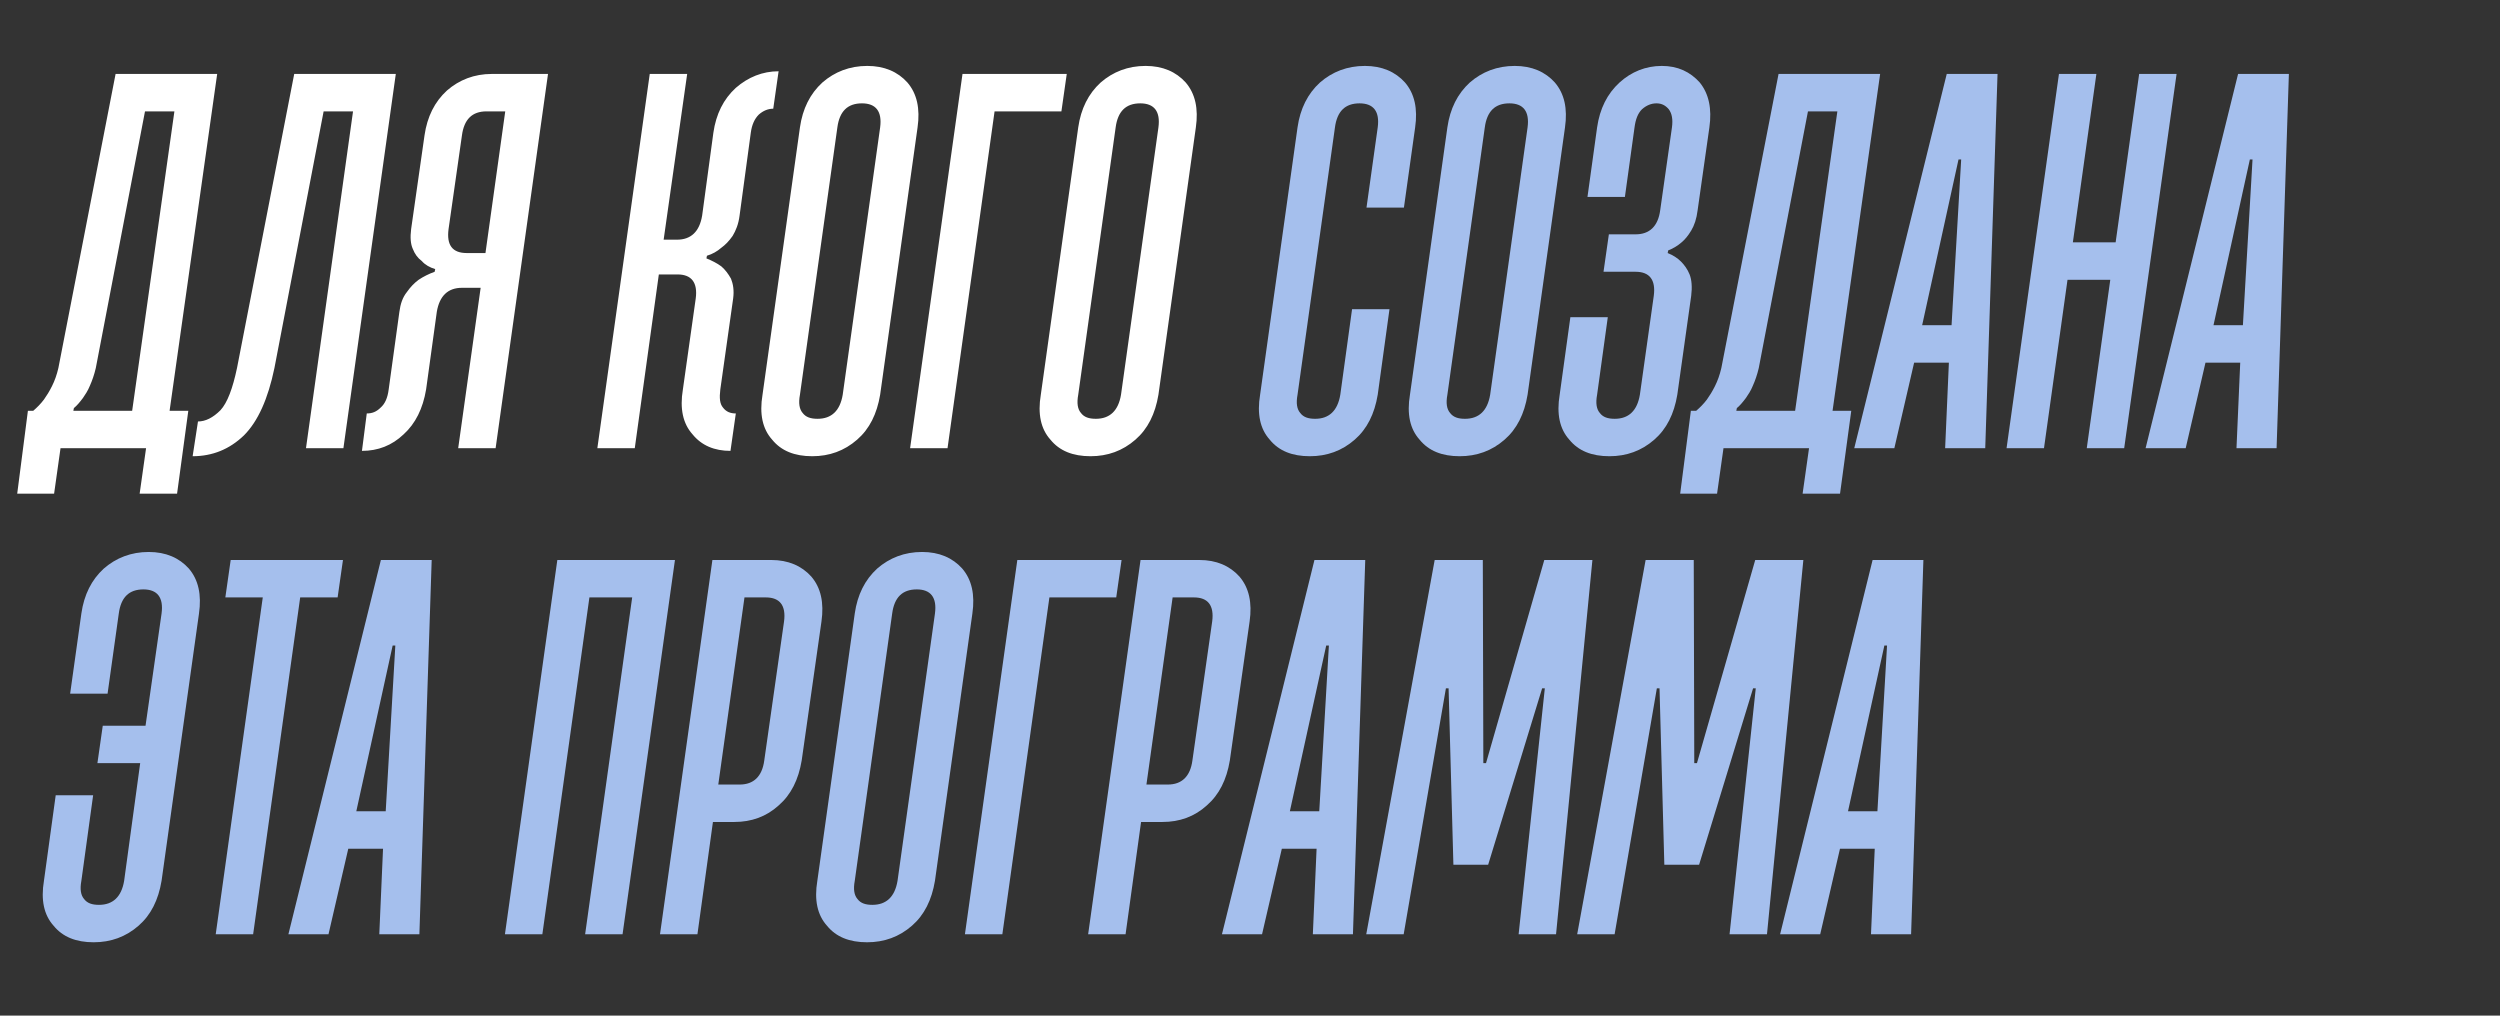
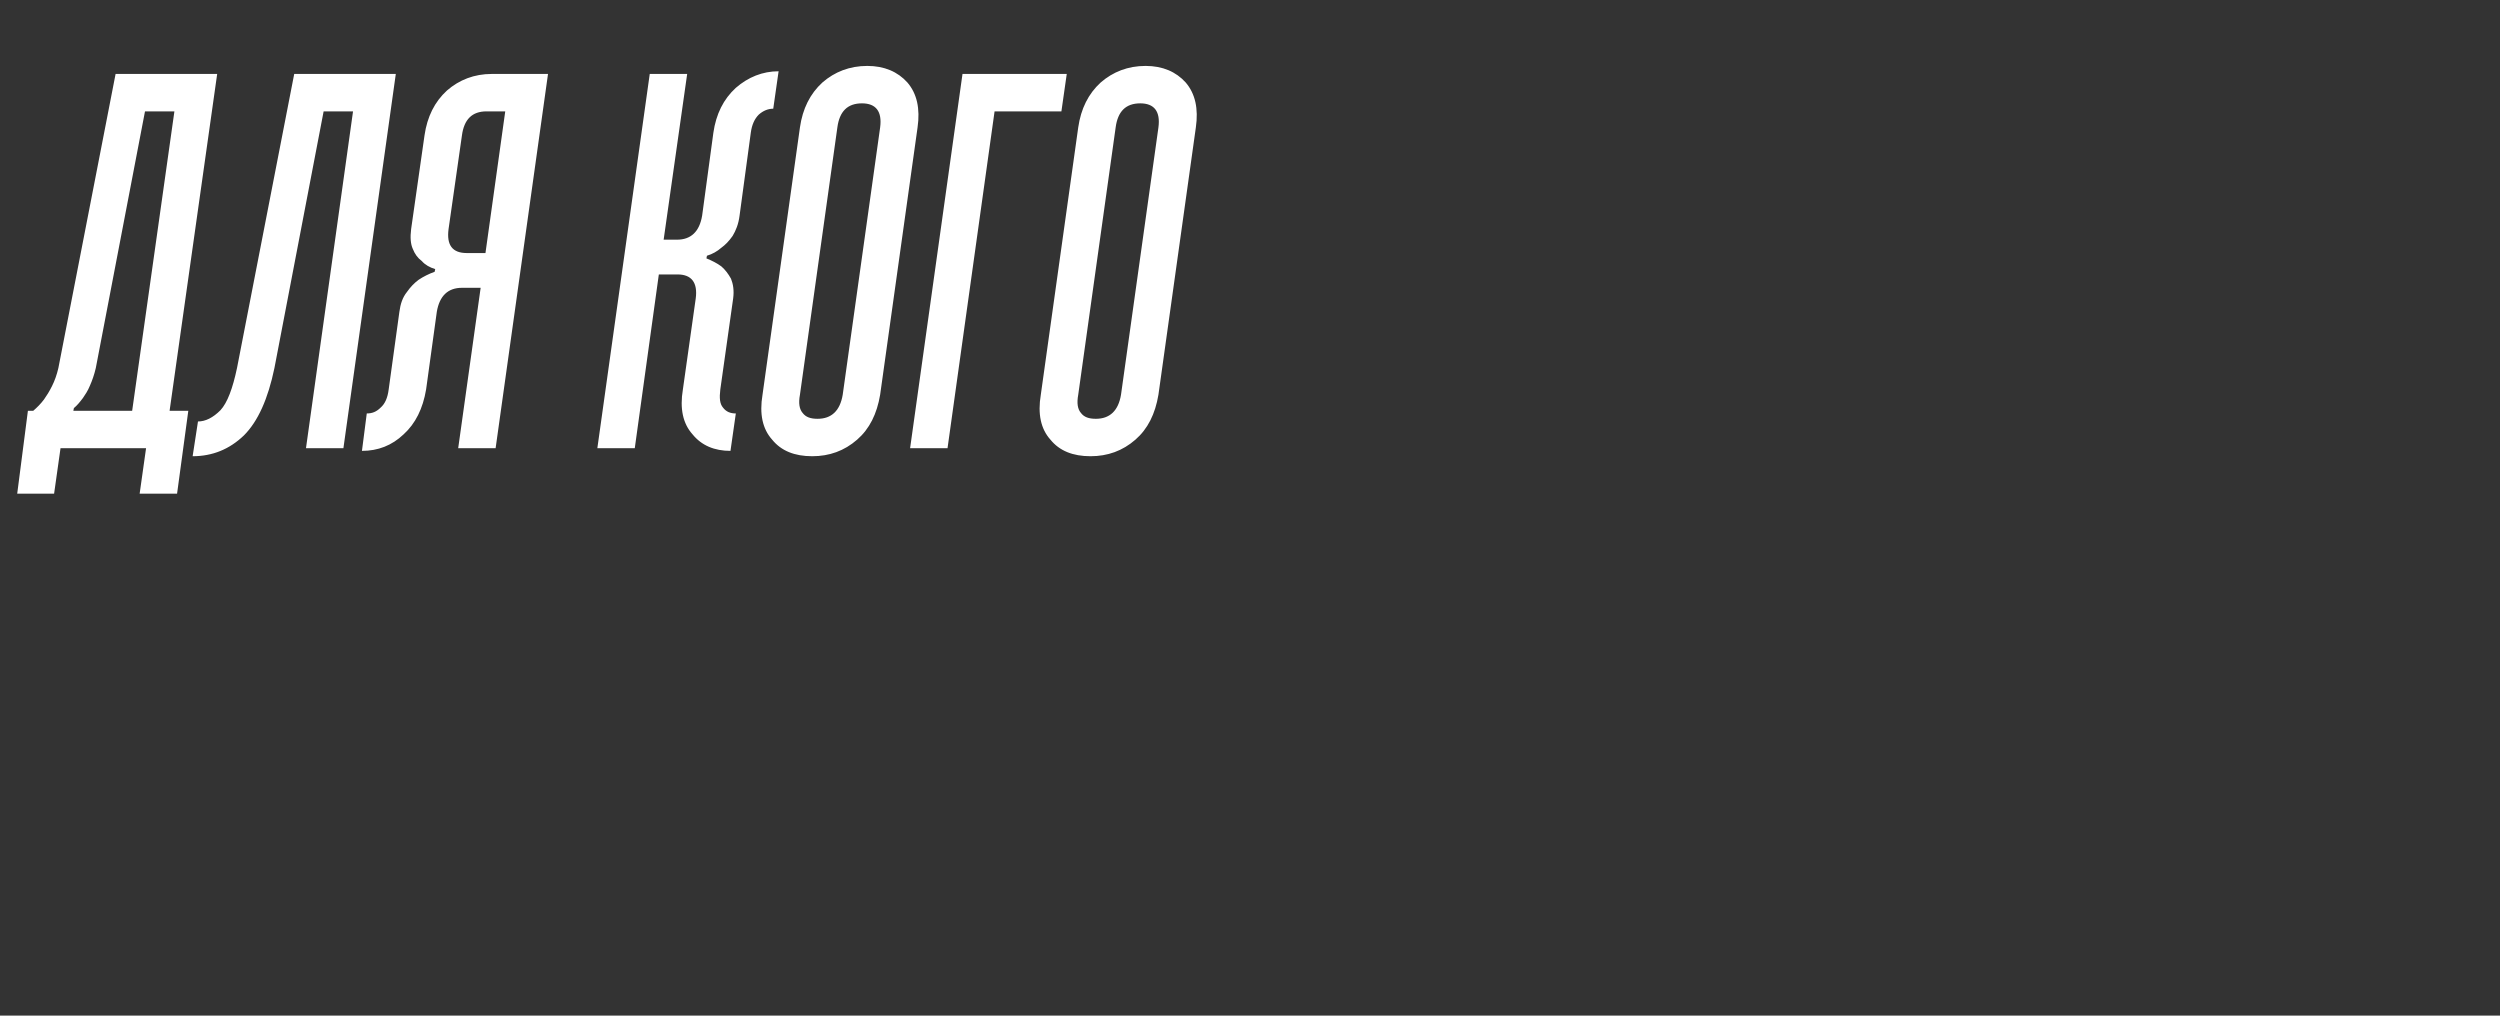
<svg xmlns="http://www.w3.org/2000/svg" width="10287" height="4179" viewBox="0 0 10287 4179" fill="none">
  <rect x="0" y="0" width="10287" height="4179" fill="#333333" stroke="none" />
  <path d="M774.831 1690.26H697.831L893.631 304.256H475.631L240.231 1514.26C233.631 1542.86 224.831 1567.06 213.831 1589.06C202.831 1611.06 191.831 1628.66 180.831 1644.06C167.631 1661.66 152.231 1677.06 136.831 1690.26H114.831L70.831 2031.26H222.631L249.031 1844.26H601.031L574.631 2031.26H728.631L774.831 1690.26ZM304.031 1679.26C317.231 1668.26 328.231 1655.06 341.431 1637.46C350.231 1624.26 361.231 1608.86 370.031 1586.86C378.831 1567.06 387.631 1542.86 394.231 1514.26L596.631 458.256H717.631L543.831 1690.26H301.831L304.031 1679.26ZM1331.65 458.256H1452.65L1259.05 1844.26H1413.05L1628.65 304.256H1210.65L975.255 1514.26C957.655 1597.86 935.655 1657.26 907.055 1688.06C876.255 1718.86 845.455 1734.26 814.655 1734.26L792.655 1877.26C874.055 1877.26 944.455 1848.66 1003.85 1791.46C1061.05 1734.26 1102.85 1641.86 1129.25 1514.26L1331.65 458.256ZM1746.77 557.256L1691.77 942.256C1687.37 977.456 1689.57 1003.86 1698.37 1023.66C1707.17 1045.66 1718.17 1061.06 1735.77 1074.26C1748.97 1089.66 1768.77 1100.66 1790.77 1107.26L1788.57 1118.26C1764.37 1127.06 1742.37 1138.06 1722.57 1151.26C1704.97 1164.46 1689.57 1179.86 1674.17 1201.86C1656.57 1223.86 1647.77 1250.26 1643.37 1283.26L1599.37 1602.26C1594.97 1637.46 1583.97 1661.66 1566.37 1677.06C1548.77 1694.66 1531.17 1701.26 1509.17 1701.26L1489.37 1855.26C1555.37 1855.26 1612.57 1833.26 1660.97 1787.06C1709.37 1743.06 1740.17 1681.46 1753.37 1602.26L1797.37 1283.26C1808.37 1217.26 1843.57 1184.26 1900.77 1184.26H1977.77L1885.37 1844.26H2039.37L2254.97 304.256H2023.97C1951.37 304.256 1889.77 328.456 1839.17 372.456C1788.57 418.656 1757.77 480.256 1746.77 557.256ZM1920.57 1041.26C1861.17 1041.26 1836.97 1008.26 1845.77 942.256L1900.77 557.256C1909.57 491.256 1942.57 458.256 2001.97 458.256H2078.97L1997.57 1041.26H1920.57ZM2710.97 1129.26H2787.97C2845.17 1129.26 2871.57 1162.26 2862.77 1228.26L2809.97 1602.26C2796.77 1681.46 2809.97 1743.06 2849.57 1787.06C2886.97 1833.26 2939.77 1855.26 3005.77 1855.26L3027.77 1701.26C3005.77 1701.26 2988.17 1694.66 2974.97 1677.06C2961.77 1661.66 2959.57 1637.46 2963.97 1602.26L3016.77 1228.26C3021.17 1195.26 3016.77 1168.86 3007.97 1146.86C2996.97 1127.06 2983.77 1109.46 2968.37 1096.26C2950.77 1083.06 2928.77 1072.06 2906.77 1063.26L2908.97 1052.26C2930.97 1045.66 2950.77 1034.66 2968.37 1019.26C2983.77 1008.26 2999.17 992.856 3014.57 970.856C3027.77 948.856 3038.77 922.456 3043.17 887.256L3089.37 546.256C3093.77 513.256 3104.77 489.056 3122.37 471.456C3139.97 456.056 3159.77 447.256 3181.77 447.256L3203.77 293.256C3137.77 293.256 3078.37 317.456 3027.77 361.456C2977.17 407.656 2946.37 469.256 2935.37 546.256L2889.17 887.256C2878.17 953.256 2842.97 986.256 2785.77 986.256H2730.77L2827.57 304.256H2673.57L2457.97 1844.26H2611.97L2710.97 1129.26ZM3364.2 1723.26C3335.6 1723.26 3315.8 1716.66 3302.6 1699.06C3289.4 1683.66 3285 1659.46 3291.6 1624.26L3445.6 524.256C3454.4 458.256 3487.4 425.256 3546.8 425.256C3604 425.256 3630.4 458.256 3621.6 524.256L3467.6 1624.26C3456.6 1690.26 3421.4 1723.26 3364.2 1723.26ZM3568.8 271.256C3496.2 271.256 3434.6 295.456 3384 339.456C3333.4 385.656 3302.6 447.256 3291.6 524.256L3137.6 1624.26C3124.4 1703.46 3137.6 1765.06 3177.2 1809.06C3214.6 1855.26 3269.6 1877.26 3342.2 1877.26C3412.6 1877.26 3474.2 1855.26 3527 1809.06C3577.6 1765.06 3608.4 1703.46 3621.6 1624.26L3775.6 524.256C3786.6 447.256 3773.4 385.656 3733.8 339.456C3694.2 295.456 3639.2 271.256 3568.8 271.256ZM4092.48 458.256H4367.48L4389.48 304.256H3960.48L3744.88 1844.26H3898.88L4092.48 458.256ZM4509.31 1723.26C4480.71 1723.26 4460.91 1716.66 4447.71 1699.06C4434.51 1683.66 4430.11 1659.46 4436.71 1624.26L4590.71 524.256C4599.51 458.256 4632.51 425.256 4691.91 425.256C4749.11 425.256 4775.51 458.256 4766.71 524.256L4612.71 1624.26C4601.71 1690.26 4566.51 1723.26 4509.31 1723.26ZM4713.91 271.256C4641.31 271.256 4579.71 295.456 4529.11 339.456C4478.51 385.656 4447.71 447.256 4436.71 524.256L4282.71 1624.26C4269.51 1703.46 4282.71 1765.06 4322.31 1809.06C4359.71 1855.26 4414.71 1877.26 4487.31 1877.26C4557.71 1877.26 4619.31 1855.26 4672.11 1809.06C4722.71 1765.06 4753.51 1703.46 4766.71 1624.26L4920.71 524.256C4931.71 447.256 4918.51 385.656 4878.91 339.456C4839.31 295.456 4784.31 271.256 4713.91 271.256Z" fill="white" />
-   <path d="M5563.46 1272.26L5515.06 1624.26C5504.06 1690.26 5468.86 1723.26 5411.66 1723.26C5383.06 1723.26 5363.26 1716.66 5350.06 1699.06C5336.86 1683.66 5332.46 1659.46 5339.06 1624.26L5493.06 524.256C5501.86 458.256 5534.86 425.256 5594.26 425.256C5651.46 425.256 5677.86 458.256 5669.06 524.256L5622.86 854.256H5776.86L5823.06 524.256C5834.06 447.256 5820.86 385.656 5781.26 339.456C5741.66 295.456 5686.66 271.256 5616.26 271.256C5543.66 271.256 5482.06 295.456 5431.46 339.456C5380.86 385.656 5350.06 447.256 5339.06 524.256L5185.06 1624.26C5171.86 1703.46 5185.06 1765.06 5224.66 1809.06C5262.06 1855.26 5317.06 1877.26 5389.66 1877.26C5460.06 1877.26 5521.66 1855.26 5574.46 1809.06C5625.06 1765.06 5655.86 1703.46 5669.06 1624.26L5717.46 1272.26H5563.46ZM6028.26 1723.26C5999.66 1723.26 5979.86 1716.66 5966.66 1699.06C5953.46 1683.66 5949.06 1659.46 5955.66 1624.26L6109.66 524.256C6118.46 458.256 6151.46 425.256 6210.86 425.256C6268.06 425.256 6294.46 458.256 6285.66 524.256L6131.66 1624.26C6120.66 1690.26 6085.46 1723.26 6028.26 1723.26ZM6232.86 271.256C6160.26 271.256 6098.66 295.456 6048.06 339.456C5997.46 385.656 5966.66 447.256 5955.66 524.256L5801.66 1624.26C5788.46 1703.46 5801.66 1765.06 5841.26 1809.06C5878.66 1855.26 5933.66 1877.26 6006.26 1877.26C6076.66 1877.26 6138.26 1855.26 6191.06 1809.06C6241.66 1765.06 6272.46 1703.46 6285.66 1624.26L6439.66 524.256C6450.66 447.256 6437.46 385.656 6397.86 339.456C6358.26 295.456 6303.26 271.256 6232.86 271.256ZM6804.95 1217.26L6747.75 1624.26C6736.75 1690.26 6701.55 1723.26 6644.35 1723.26C6615.75 1723.26 6595.95 1716.66 6582.75 1699.06C6569.55 1683.66 6565.15 1659.46 6571.75 1624.26L6615.75 1305.26H6461.75L6417.75 1624.26C6404.55 1703.46 6417.75 1765.06 6457.35 1809.06C6494.75 1855.26 6549.75 1877.26 6622.35 1877.26C6692.75 1877.26 6754.35 1855.26 6807.15 1809.06C6857.75 1765.06 6888.55 1703.46 6901.75 1624.26L6958.95 1217.26C6963.35 1182.06 6961.15 1151.26 6952.35 1129.26C6943.55 1107.26 6930.35 1089.66 6917.15 1076.46C6901.75 1061.06 6884.15 1050.06 6862.15 1041.26L6864.35 1030.26C6881.95 1023.66 6901.75 1012.66 6919.35 997.256C6932.55 986.256 6945.75 970.856 6958.95 948.856C6972.15 926.856 6980.95 900.456 6985.35 865.256L7033.75 524.256C7044.75 447.256 7031.55 385.656 6994.15 339.456C6954.55 295.456 6903.95 271.256 6837.95 271.256C6771.95 271.256 6712.55 295.456 6664.15 339.456C6613.55 385.656 6582.75 447.256 6571.75 524.256L6532.15 810.256H6686.15L6725.75 524.256C6730.15 491.256 6738.95 467.056 6756.55 449.456C6774.15 434.056 6793.95 425.256 6815.95 425.256C6837.95 425.256 6853.35 434.056 6866.55 449.456C6879.75 467.056 6884.15 491.256 6879.75 524.256L6831.35 865.256C6822.55 931.256 6787.35 964.256 6730.15 964.256H6620.15L6598.15 1118.26H6730.15C6787.35 1118.26 6813.75 1151.26 6804.95 1217.26ZM7617.6 1690.26H7540.6L7736.4 304.256H7318.4L7083 1514.26C7076.4 1542.86 7067.6 1567.06 7056.6 1589.06C7045.6 1611.06 7034.6 1628.66 7023.6 1644.06C7010.4 1661.66 6995 1677.06 6979.6 1690.26H6957.6L6913.6 2031.26H7065.4L7091.8 1844.26H7443.8L7417.4 2031.26H7571.4L7617.6 1690.26ZM7146.8 1679.26C7160 1668.26 7171 1655.06 7184.2 1637.46C7193 1624.26 7204 1608.86 7212.8 1586.86C7221.6 1567.06 7230.4 1542.86 7237 1514.26L7439.4 458.256H7560.4L7386.6 1690.26H7144.6L7146.8 1679.26ZM7876.26 1492.26H8019.26L8003.86 1844.26H8168.86L8219.46 304.256H8010.46L7629.86 1844.26H7794.86L7876.26 1492.26ZM8030.26 1338.26H7909.26L8058.86 656.256H8069.86L8030.26 1338.26ZM8507.4 1151.26H8683.4L8586.6 1844.26H8740.6L8956.2 304.256H8802.2L8705.4 997.256H8529.4L8626.2 304.256H8472.2L8256.6 1844.26H8410.6L8507.4 1151.26ZM9075.09 1492.26H9218.09L9202.69 1844.26H9367.69L9418.29 304.256H9209.29L8828.69 1844.26H8993.69L9075.09 1492.26ZM9229.09 1338.26H9108.09L9257.69 656.256H9268.69L9229.09 1338.26ZM229.231 3272.26L180.831 3624.26C167.631 3703.46 180.831 3765.06 220.431 3809.06C257.831 3855.26 312.831 3877.26 385.431 3877.26C455.831 3877.26 517.431 3855.26 570.231 3809.06C620.831 3765.06 651.631 3703.46 664.831 3624.26L818.831 2524.26C829.831 2447.26 816.631 2385.66 777.031 2339.46C737.431 2295.46 682.431 2271.26 612.031 2271.26C539.431 2271.26 477.831 2295.46 427.231 2339.46C376.631 2385.66 345.831 2447.26 334.831 2524.26L288.631 2854.26H442.631L488.831 2524.26C497.631 2458.26 530.631 2425.26 590.031 2425.26C647.231 2425.26 673.631 2458.26 664.831 2524.26L598.831 2986.26H422.831L400.831 3140.26H576.831L510.831 3624.26C499.831 3690.26 464.631 3723.26 407.431 3723.26C378.831 3723.26 359.031 3716.66 345.831 3699.06C332.631 3683.66 328.231 3659.46 334.831 3624.26L383.231 3272.26H229.231ZM927.233 2458.26H1081.23L887.633 3844.26H1041.63L1235.23 2458.26H1389.23L1411.23 2304.26H949.233L927.233 2458.26ZM1433.1 3492.26H1576.1L1560.7 3844.26H1725.7L1776.3 2304.26H1567.3L1186.7 3844.26H1351.7L1433.1 3492.26ZM1587.1 3338.26H1466.1L1615.7 2656.26H1626.7L1587.1 3338.26ZM2425.3 2458.26H2601.3L2407.7 3844.26H2561.7L2777.3 2304.26H2293.3L2077.7 3844.26H2231.7L2425.3 2458.26ZM3380.18 2557.26C3391.18 2480.26 3377.98 2418.66 3338.38 2372.46C3298.78 2328.46 3243.78 2304.26 3173.38 2304.26H2931.38L2715.78 3844.26H2869.78L2933.58 3382.26H3021.58C3091.98 3382.26 3153.58 3360.26 3204.18 3314.06C3254.78 3270.06 3285.58 3208.46 3298.78 3129.26L3380.18 2557.26ZM3144.78 3129.26C3135.98 3195.26 3100.78 3228.26 3043.58 3228.26H2955.58L3063.38 2458.26H3151.38C3208.58 2458.26 3234.98 2491.26 3226.18 2557.26L3144.78 3129.26ZM3589.78 3723.26C3561.18 3723.26 3541.38 3716.66 3528.18 3699.06C3514.98 3683.66 3510.58 3659.46 3517.18 3624.26L3671.18 2524.26C3679.98 2458.26 3712.98 2425.26 3772.38 2425.26C3829.58 2425.26 3855.98 2458.26 3847.18 2524.26L3693.18 3624.26C3682.18 3690.26 3646.98 3723.26 3589.78 3723.26ZM3794.38 2271.26C3721.78 2271.26 3660.18 2295.46 3609.58 2339.46C3558.98 2385.66 3528.18 2447.26 3517.18 2524.26L3363.18 3624.26C3349.98 3703.46 3363.18 3765.06 3402.78 3809.06C3440.18 3855.26 3495.18 3877.26 3567.78 3877.26C3638.18 3877.26 3699.78 3855.26 3752.58 3809.06C3803.18 3765.06 3833.98 3703.46 3847.18 3624.26L4001.18 2524.26C4012.18 2447.26 3998.98 2385.66 3959.38 2339.46C3919.78 2295.46 3864.78 2271.26 3794.38 2271.26ZM4318.07 2458.26H4593.07L4615.07 2304.26H4186.07L3970.47 3844.26H4124.47L4318.07 2458.26ZM5141.9 2557.26C5152.9 2480.26 5139.7 2418.66 5100.1 2372.46C5060.5 2328.46 5005.5 2304.26 4935.1 2304.26H4693.1L4477.5 3844.26H4631.5L4695.3 3382.26H4783.3C4853.7 3382.26 4915.3 3360.26 4965.9 3314.06C5016.5 3270.06 5047.3 3208.46 5060.5 3129.26L5141.9 2557.26ZM4906.5 3129.26C4897.7 3195.26 4862.5 3228.26 4805.3 3228.26H4717.3L4825.1 2458.26H4913.1C4970.3 2458.26 4996.7 2491.26 4987.9 2557.26L4906.5 3129.26ZM5274.5 3492.26H5417.5L5402.1 3844.26H5567.1L5617.7 2304.26H5408.7L5028.1 3844.26H5193.1L5274.5 3492.26ZM5428.5 3338.26H5307.5L5457.1 2656.26H5468.1L5428.5 3338.26ZM5980.44 3558.26H6123.44L6345.64 2832.26H6356.64L6248.84 3844.26H6402.84L6552.44 2304.26H6354.44L6114.64 3140.26H6103.64L6101.44 2304.26H5903.44L5621.84 3844.26H5775.84L5949.64 2832.26H5960.64L5980.44 3558.26ZM6848.41 3558.26H6991.41L7213.61 2832.26H7224.61L7116.81 3844.26H7270.81L7420.41 2304.26H7222.41L6982.61 3140.26H6971.61L6969.41 2304.26H6771.41L6489.81 3844.26H6643.81L6817.61 2832.26H6828.61L6848.41 3558.26ZM7571.18 3492.26H7714.18L7698.78 3844.26H7863.78L7914.38 2304.26H7705.38L7324.78 3844.26H7489.78L7571.18 3492.26ZM7725.18 3338.26H7604.18L7753.78 2656.26H7764.78L7725.18 3338.26Z" fill="#A5BFED" />
</svg>